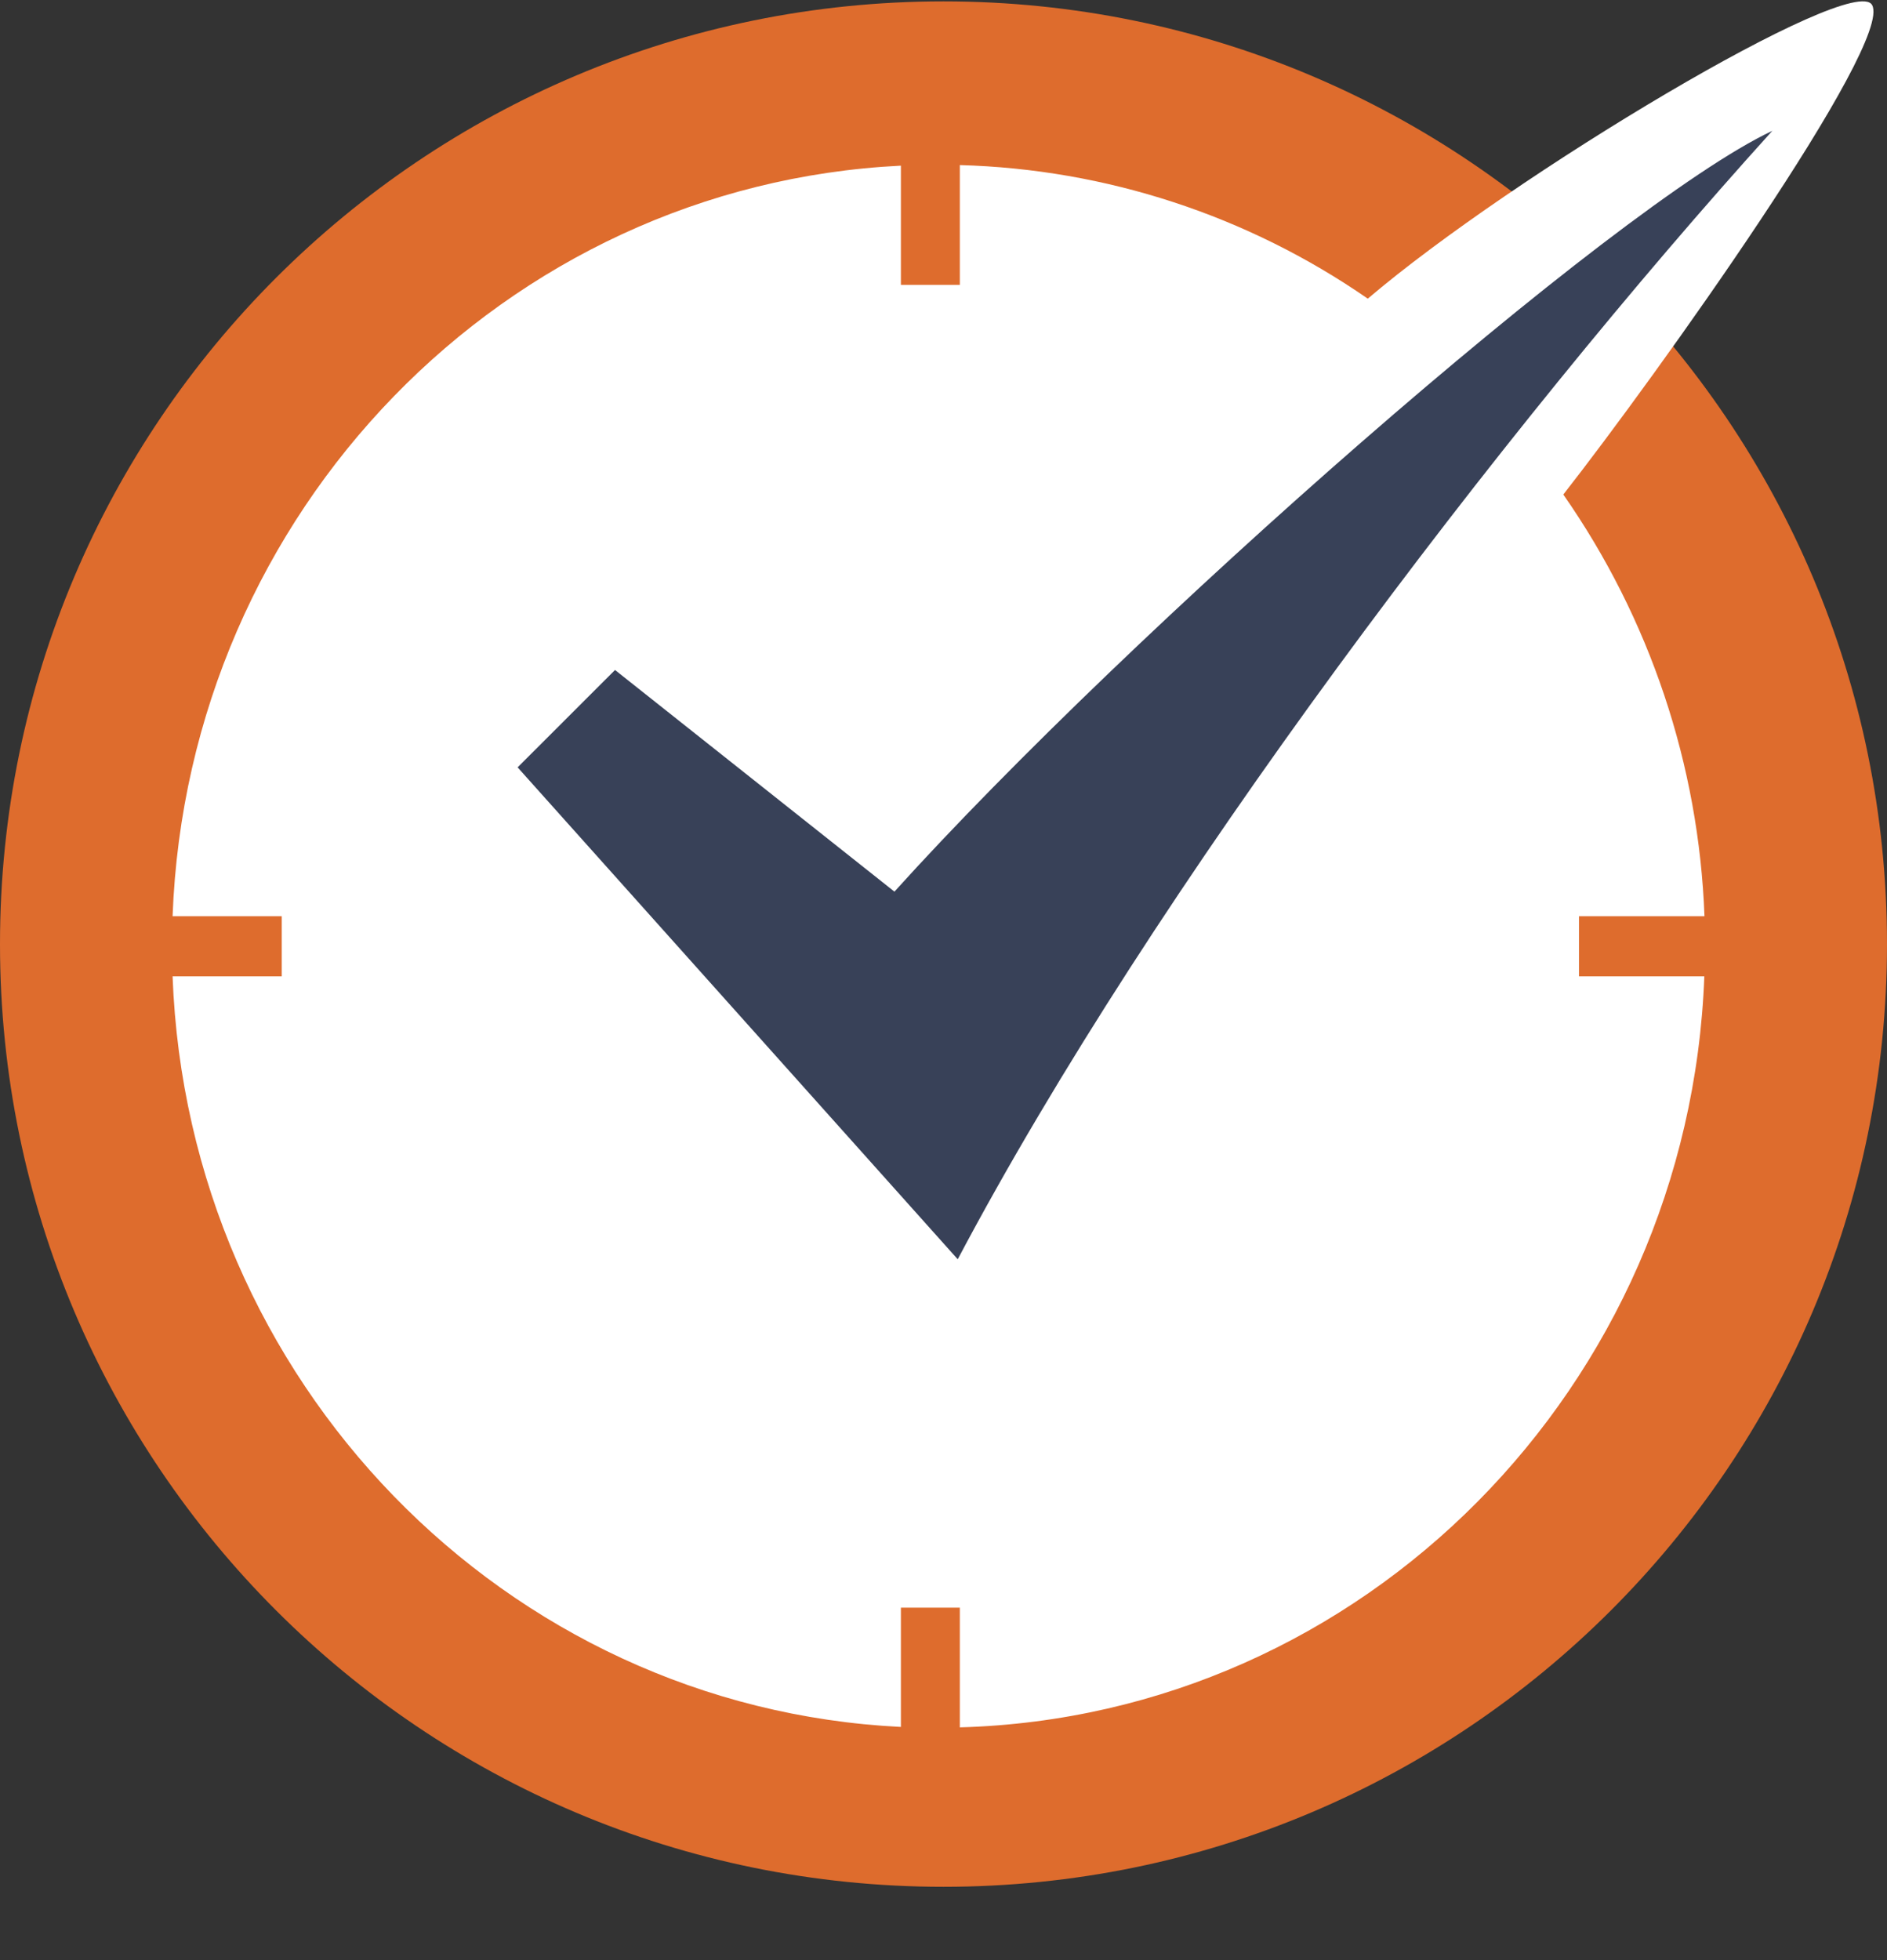
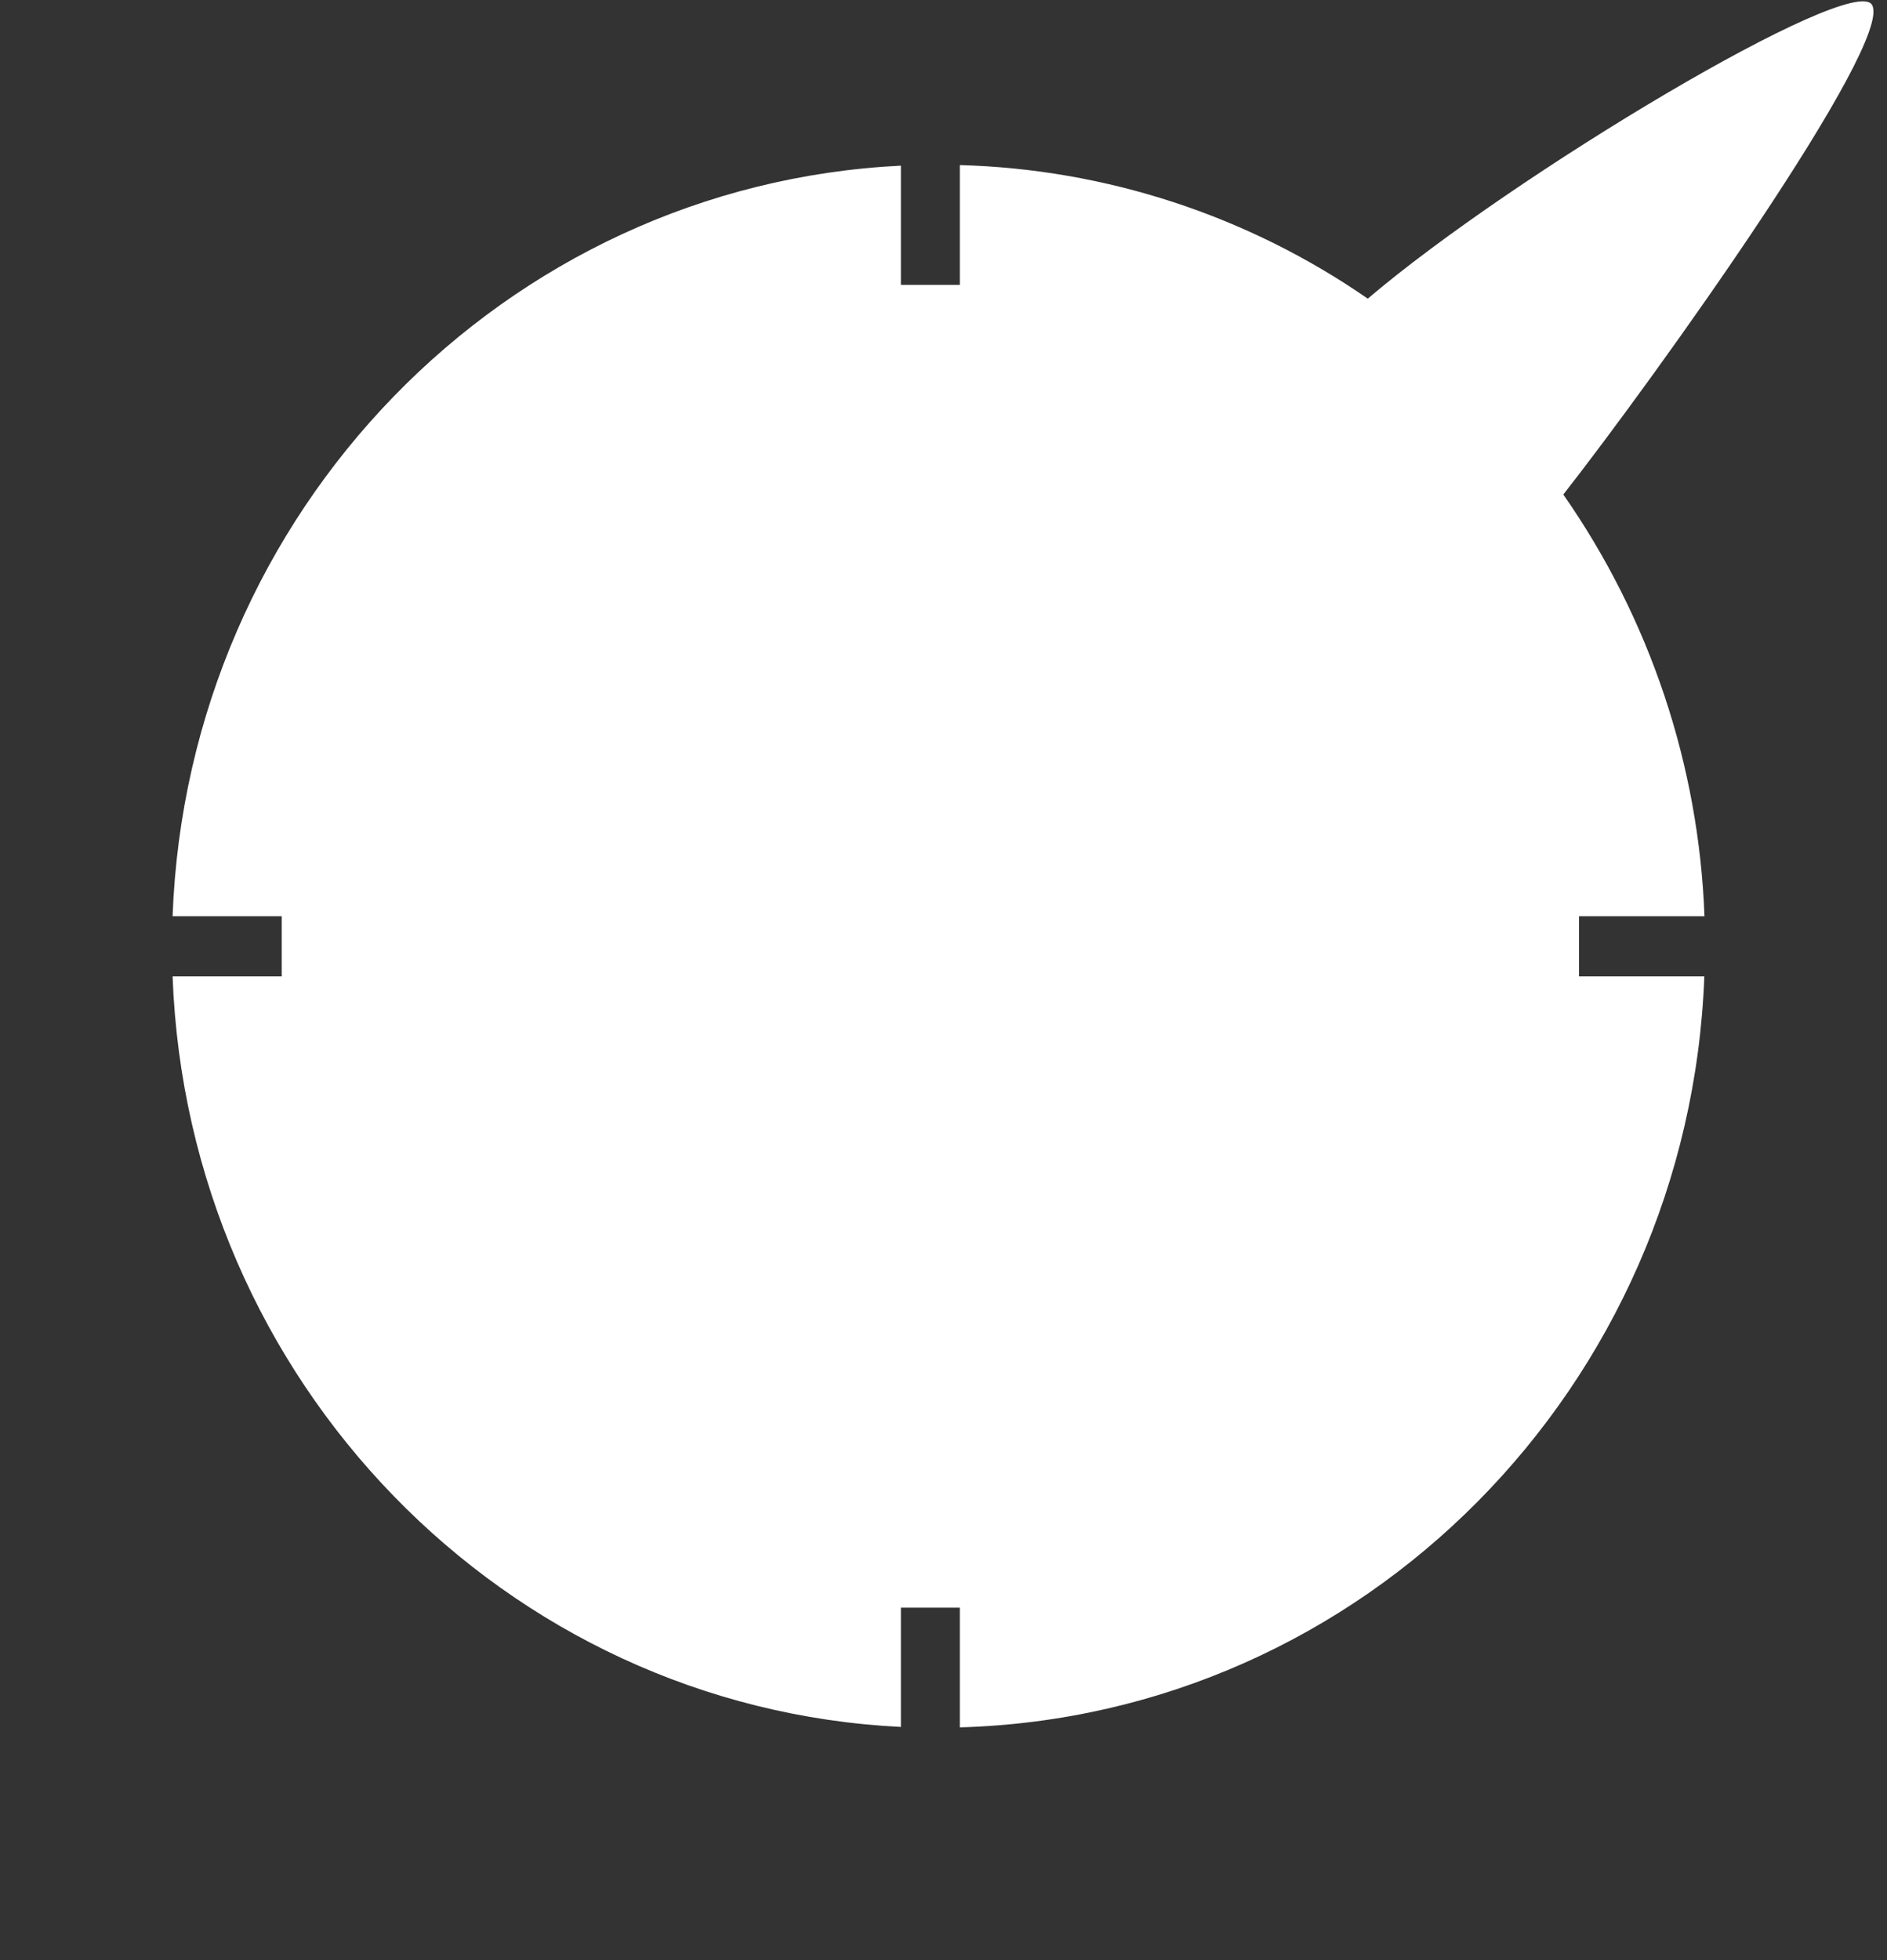
<svg xmlns="http://www.w3.org/2000/svg" width="26" height="27" viewBox="0 0 26 27" fill="none">
  <rect x="0" y="0" width="26" height="27" fill="#333333" stroke="none" />
-   <path d="M26 13.005C26 20.176 20.18 25.99 13 25.99C5.82 25.99 0 20.176 0 13.005C0 5.833 5.821 0.019 13 0.019C20.18 0.019 26 5.833 26 13.005Z" fill="#DE6C2D" />
  <path d="M21.756 13.449V12.621H23.485C23.408 10.538 22.733 8.521 21.54 6.812C22.813 5.187 26.097 0.594 25.794 0.068C25.53 -0.388 20.835 2.418 18.846 4.114C17.19 2.968 15.238 2.329 13.225 2.274V3.924H12.413V2.282C6.954 2.55 2.585 7.042 2.378 12.621H3.882V13.449H2.378C2.585 19.027 6.955 23.519 12.413 23.788V22.145H13.225V23.794C18.787 23.638 23.272 19.103 23.483 13.449H21.756Z" fill="white" />
-   <path d="M12.324 12.282L8.474 9.229L7.132 10.57L13.196 17.346C15.911 12.218 20.669 5.947 24.42 1.802C22.236 2.83 15.558 8.701 12.324 12.282Z" fill="#384158" />
</svg>